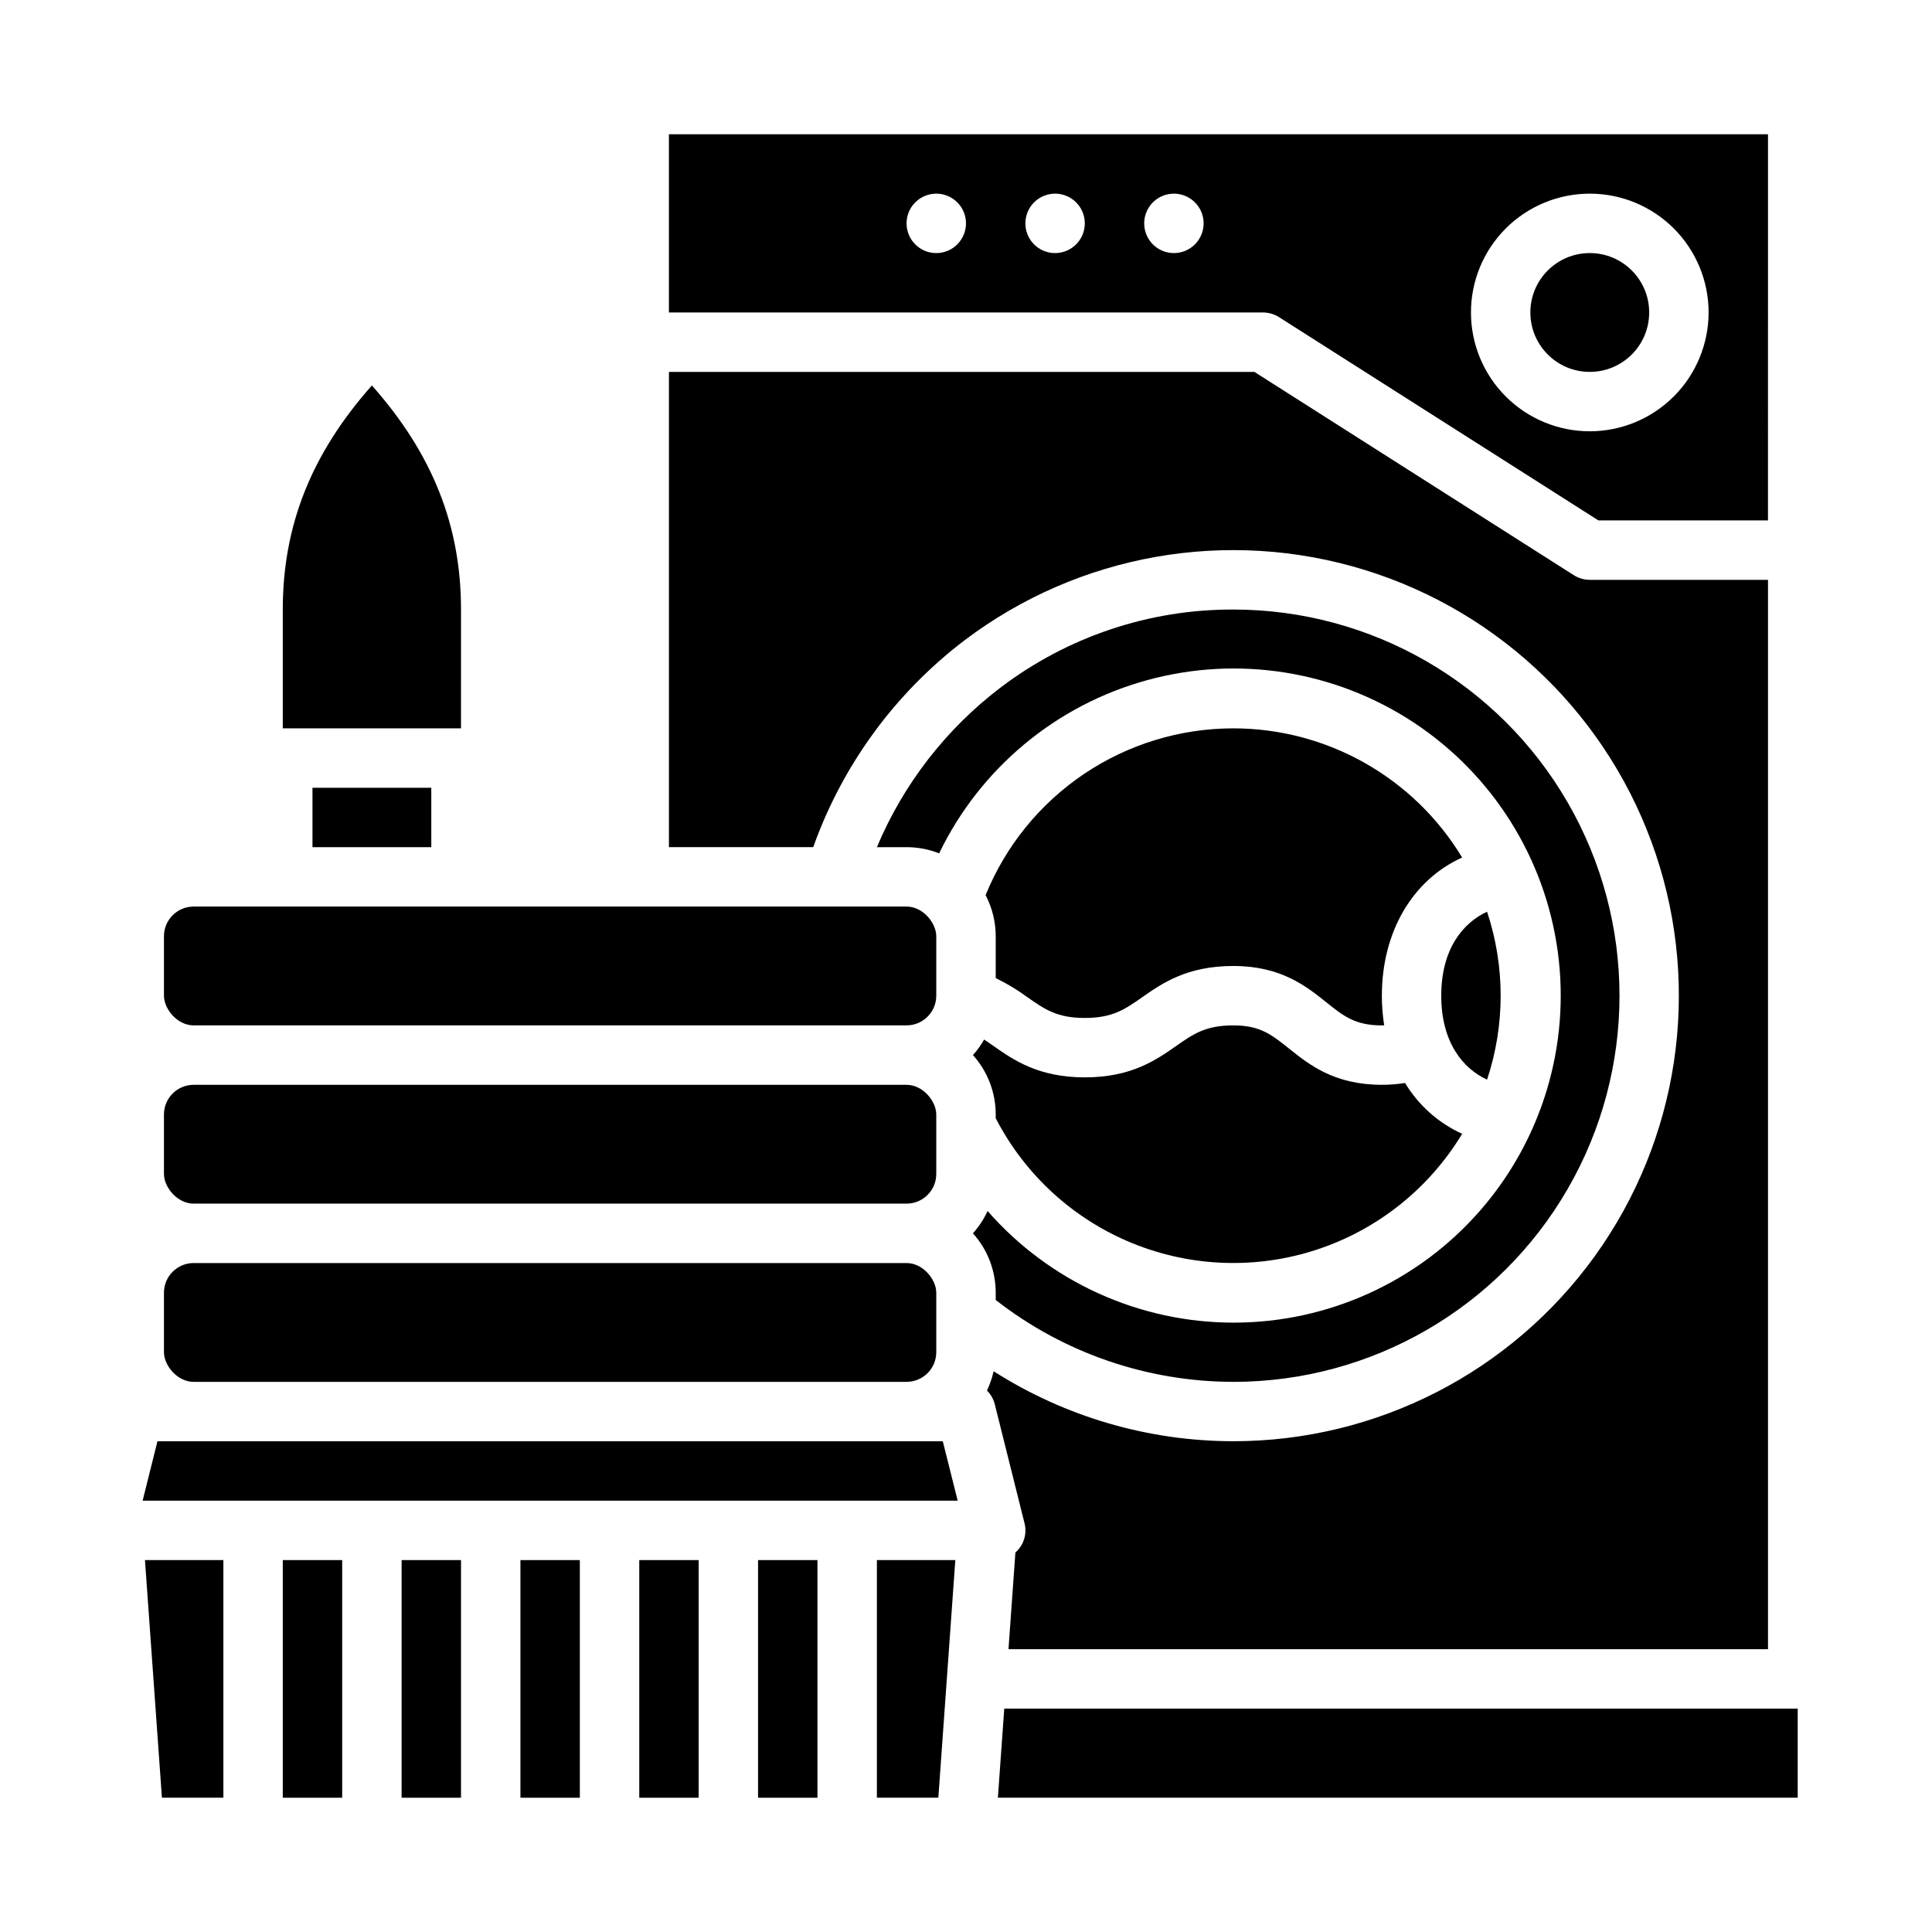
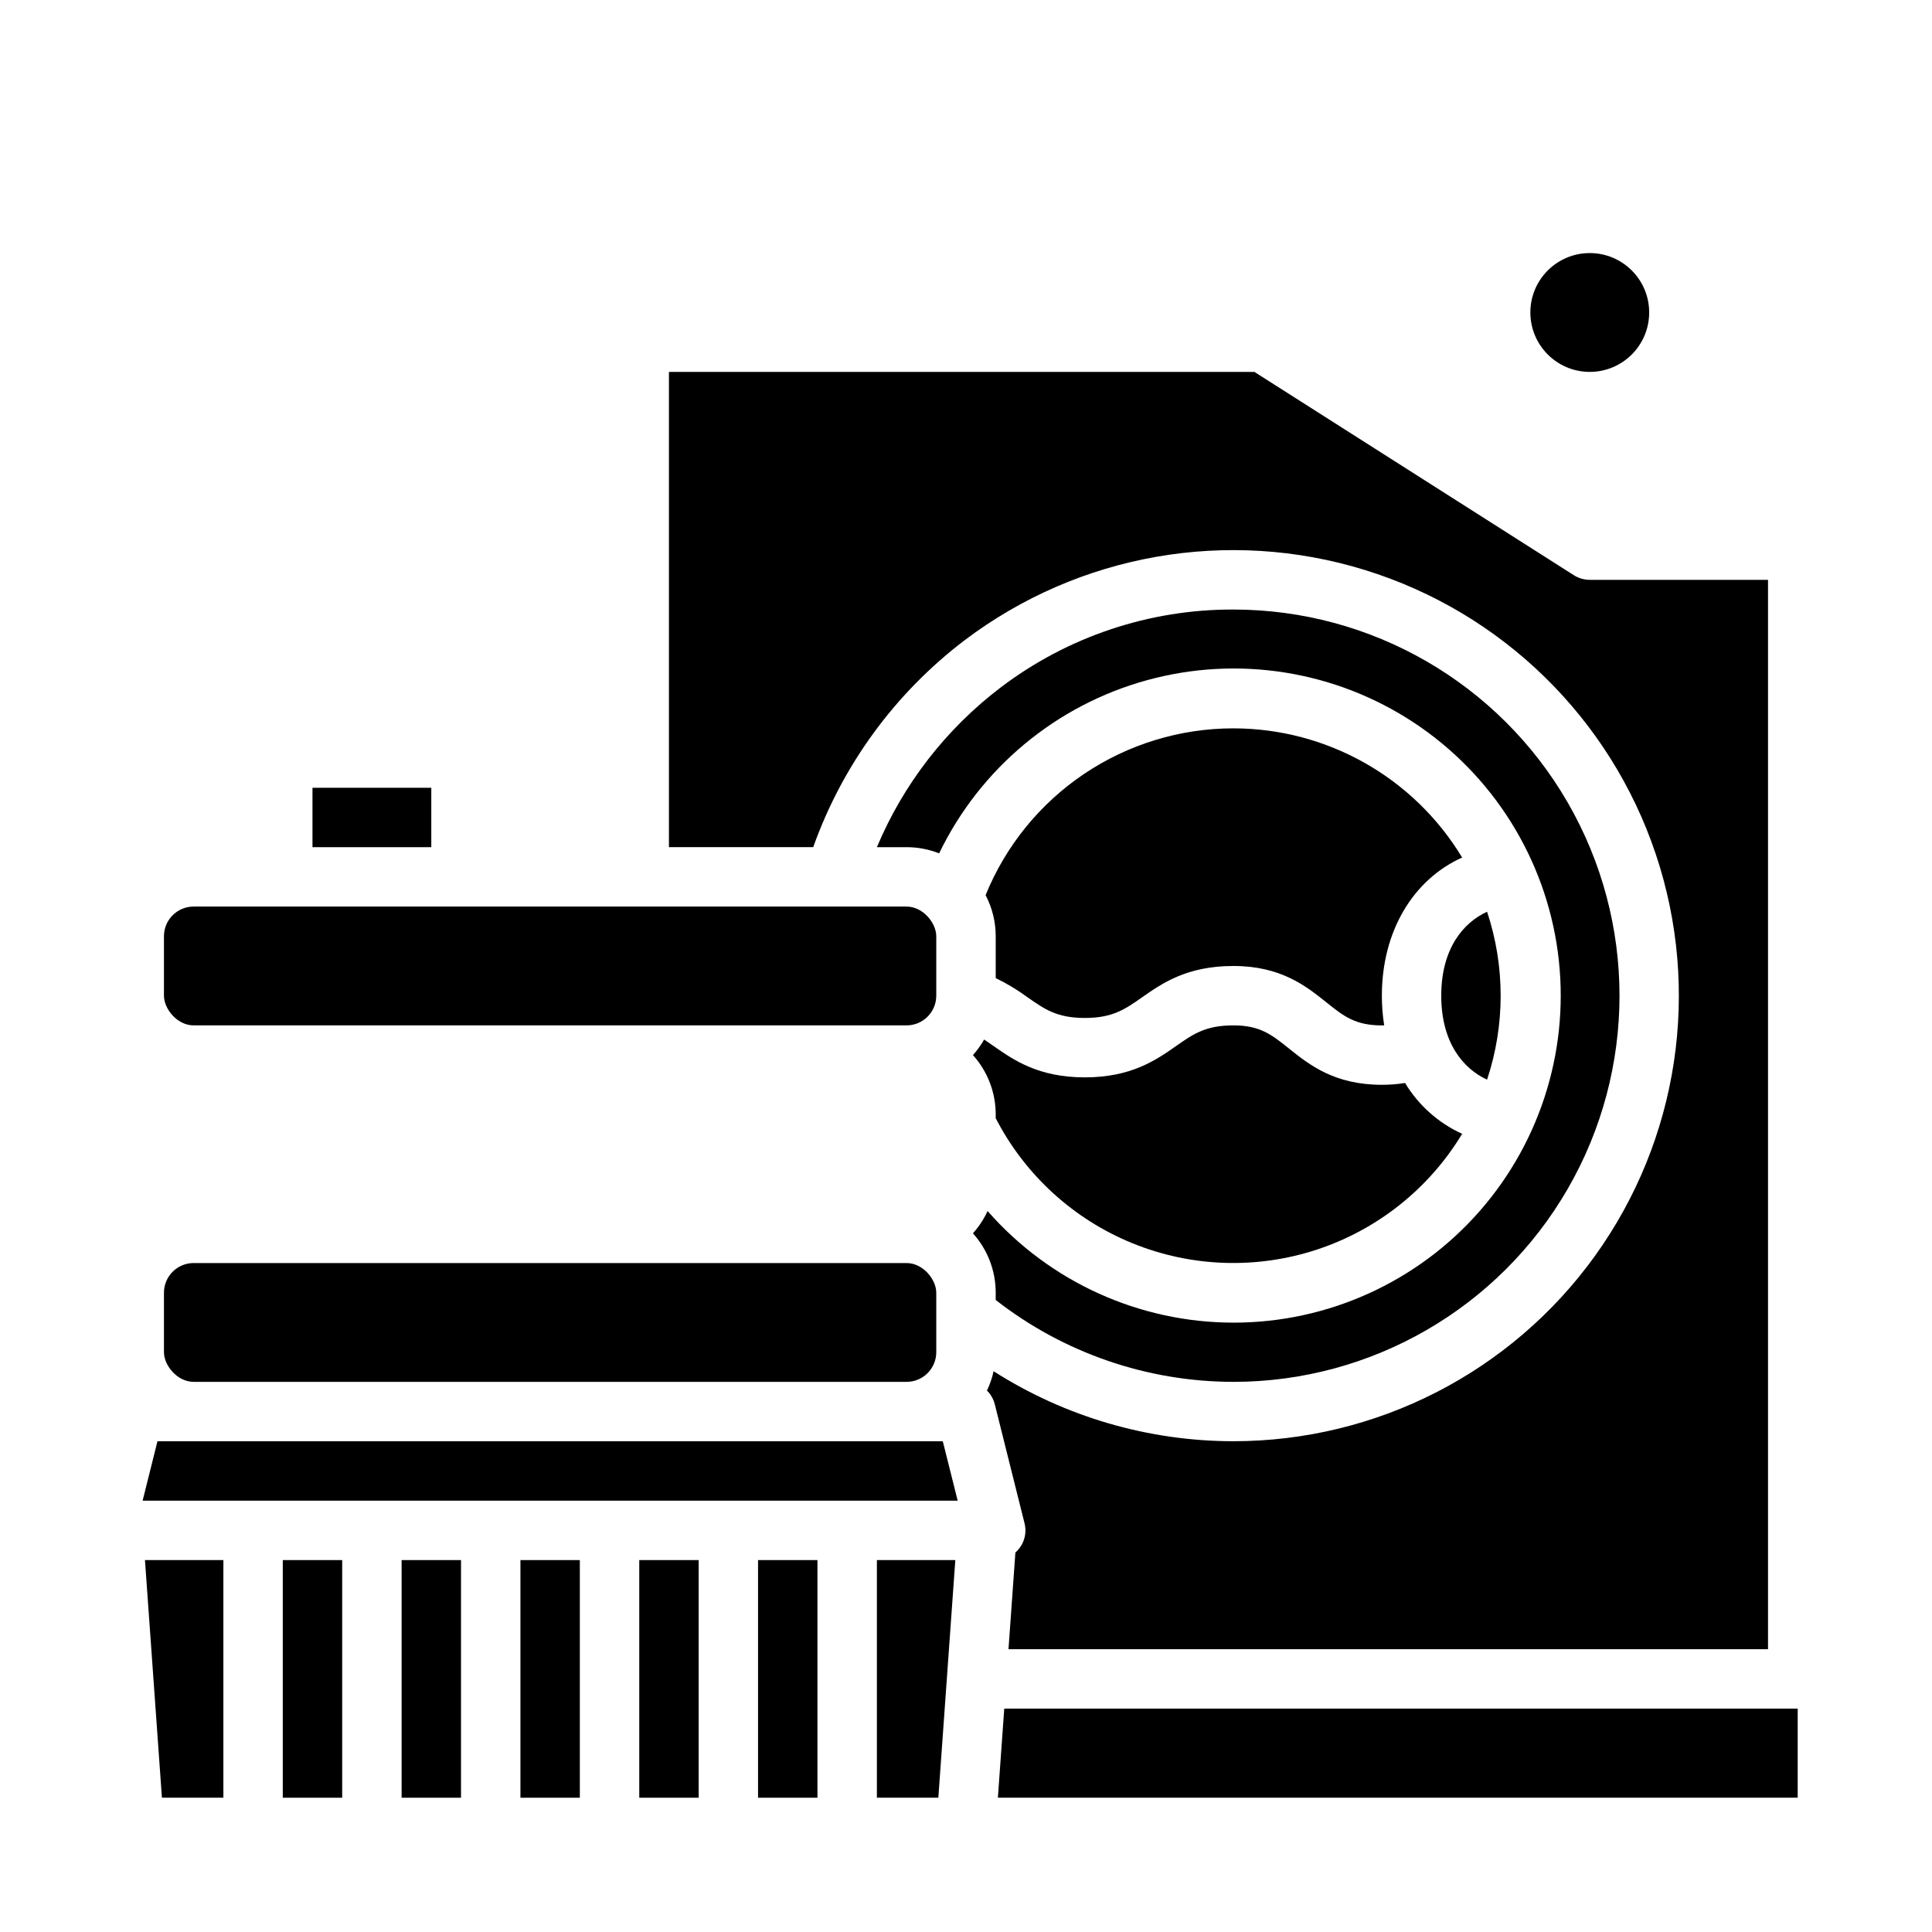
<svg xmlns="http://www.w3.org/2000/svg" fill="#000000" width="800px" height="800px" version="1.1" viewBox="144 144 512 512">
  <g>
    <path d="m401.84 423.61c3.891 4.324 6.039 9.934 6.035 15.746v0.984c7.738 15.004 20.578 26.754 36.211 33.125 15.633 6.375 33.031 6.957 49.055 1.641 16.023-5.316 29.621-16.18 38.344-30.633-6.289-2.859-11.562-7.555-15.129-13.469-2.031 0.32-4.086 0.48-6.144 0.48-12.602 0-19.254-5.32-24.602-9.598-4.625-3.703-7.684-6.148-14.762-6.148-7.359 0-10.633 2.293-15.164 5.465-5.289 3.703-11.871 8.312-24.191 8.312-12.32 0-18.906-4.609-24.195-8.312-0.863-0.605-1.684-1.18-2.496-1.711-0.836 1.477-1.828 2.856-2.961 4.117z" />
    <path d="m281.92 557.44h15.742v62.977h-15.742z" />
    <path d="m250.43 557.44h15.742v62.977h-15.742z" />
    <path d="m218.94 557.44h15.742v62.977h-15.742z" />
    <path d="m344.89 557.44h15.742v62.977h-15.742z" />
    <path d="m392.67 620.41 4.5-62.977h-20.785v62.977z" />
    <path d="m538.09 430.12c4.801-14.445 4.801-30.055 0-44.5-6.32 2.891-12.145 9.805-12.145 22.25 0 12.445 5.824 19.355 12.145 22.25z" />
    <path d="m470.85 337.02c-14.098 0.004-27.875 4.211-39.57 12.082-11.695 7.875-20.777 19.055-26.086 32.117 1.762 3.363 2.684 7.106 2.68 10.902v11.09c2.969 1.43 5.801 3.137 8.449 5.094 4.531 3.172 7.809 5.465 15.168 5.465s10.633-2.293 15.164-5.465c5.289-3.703 11.871-8.309 24.195-8.309 12.602 0 19.254 5.32 24.602 9.598 4.625 3.703 7.684 6.148 14.762 6.148 0.211 0 0.406-0.02 0.613-0.023l-0.004-0.004c-0.41-2.594-0.617-5.219-0.613-7.848 0-17.047 8.25-30.746 21.273-36.613-12.828-21.238-35.824-34.223-60.633-34.234z" />
    <path d="m313.41 557.44h15.742v62.977h-15.742z" />
    <path d="m203.2 620.41v-62.977h-20.785l4.496 62.977z" />
    <path d="m195.32 384.25h188.93c4.348 0 7.871 4.348 7.871 7.871v15.742c0 4.348-3.523 7.871-7.871 7.871h-188.93c-4.348 0-7.871-4.348-7.871-7.871v-15.742c0-4.348 3.523-7.871 7.871-7.871z" />
    <path d="m393.85 525.95h-208.12l-3.934 15.746h216z" />
    <path d="m195.32 478.72h188.93c4.348 0 7.871 4.348 7.871 7.871v15.742c0 4.348-3.523 7.871-7.871 7.871h-188.93c-4.348 0-7.871-4.348-7.871-7.871v-15.742c0-4.348 3.523-7.871 7.871-7.871z" />
    <path d="m581.05 226.81c0 8.695-7.047 15.746-15.742 15.746s-15.746-7.051-15.746-15.746 7.051-15.742 15.746-15.742 15.742 7.047 15.742 15.742" />
    <path d="m470.85 510.21c36.559 0 70.344-19.504 88.625-51.168 18.281-31.664 18.281-70.672 0-102.34s-52.066-51.168-88.625-51.168c-22.285-0.07-43.973 7.203-61.711 20.691-14.438 10.977-25.734 25.562-32.754 42.285h7.871c2.953-0.004 5.879 0.555 8.625 1.637 10.875-22.52 30.941-39.246 55.055-45.879 24.109-6.637 49.91-2.539 70.773 11.246 20.867 13.785 34.762 35.906 38.117 60.688 3.359 24.781-4.152 49.801-20.598 68.641-16.445 18.836-40.227 29.652-65.234 29.672-25.004 0.016-48.801-10.77-65.273-29.582-0.992 2.152-2.297 4.148-3.883 5.914 3.891 4.32 6.039 9.93 6.035 15.742v1.922c17.992 14.039 40.152 21.676 62.977 21.695z" />
-     <path d="m612.54 179.58h-291.27v47.23h157.44c1.5 0 2.965 0.426 4.231 1.23l84.656 53.875h44.938zm-220.42 31.488c-3.184 0-6.055-1.918-7.269-4.859-1.219-2.941-0.547-6.328 1.703-8.578 2.254-2.254 5.641-2.926 8.582-1.707s4.859 4.09 4.859 7.273c0 2.086-0.832 4.09-2.309 5.566-1.477 1.477-3.477 2.305-5.566 2.305zm31.488 0c-3.184 0-6.055-1.918-7.273-4.859-1.215-2.941-0.543-6.328 1.707-8.578 2.254-2.254 5.637-2.926 8.582-1.707 2.941 1.219 4.859 4.09 4.859 7.273 0 2.086-0.832 4.09-2.309 5.566-1.477 1.477-3.477 2.305-5.566 2.305zm31.488 0c-3.184 0-6.055-1.918-7.273-4.859-1.215-2.941-0.543-6.328 1.707-8.578 2.254-2.254 5.637-2.926 8.578-1.707 2.945 1.219 4.863 4.09 4.863 7.273 0 2.086-0.832 4.09-2.309 5.566-1.477 1.477-3.477 2.305-5.566 2.305zm110.21 47.23h0.004c-8.352 0-16.363-3.316-22.266-9.223-5.906-5.902-9.223-13.914-9.223-22.266s3.316-16.359 9.223-22.266c5.902-5.902 13.914-9.223 22.266-9.223s16.359 3.32 22.266 9.223c5.902 5.906 9.223 13.914 9.223 22.266-0.012 8.352-3.332 16.352-9.234 22.258-5.902 5.902-13.906 9.223-22.254 9.23z" />
-     <path d="m195.32 431.49h188.93c4.348 0 7.871 4.348 7.871 7.871v15.742c0 4.348-3.523 7.871-7.871 7.871h-188.93c-4.348 0-7.871-4.348-7.871-7.871v-15.742c0-4.348 3.523-7.871 7.871-7.871z" />
    <path d="m408.45 620.41h211.96v-23.613h-210.27z" />
    <path d="m413.09 555.44-1.828 25.613h201.28v-283.39h-47.23c-1.5 0-2.969-0.43-4.234-1.23l-84.652-53.875h-155.15v125.95h38.234c7.769-21.785 21.707-40.84 40.121-54.836 30.309-22.914 69.793-29.84 106.09-18.613 36.297 11.223 64.977 39.23 77.062 75.25 12.086 36.023 6.098 75.66-16.086 106.5-22.188 30.844-57.859 49.133-95.852 49.133-22.512-0.016-44.547-6.449-63.531-18.547-0.387 1.766-0.977 3.484-1.758 5.113 1.012 1.008 1.73 2.273 2.078 3.656l7.871 31.488c0.73 2.84-0.203 5.852-2.414 7.781z" />
    <path d="m226.81 352.77h31.488v15.742h-31.488z" />
-     <path d="m218.94 337.02h47.23l0.004-31.488c0-22.207-7.539-41.254-23.617-59.383-16.078 18.129-23.617 37.176-23.617 59.383z" />
  </g>
</svg>